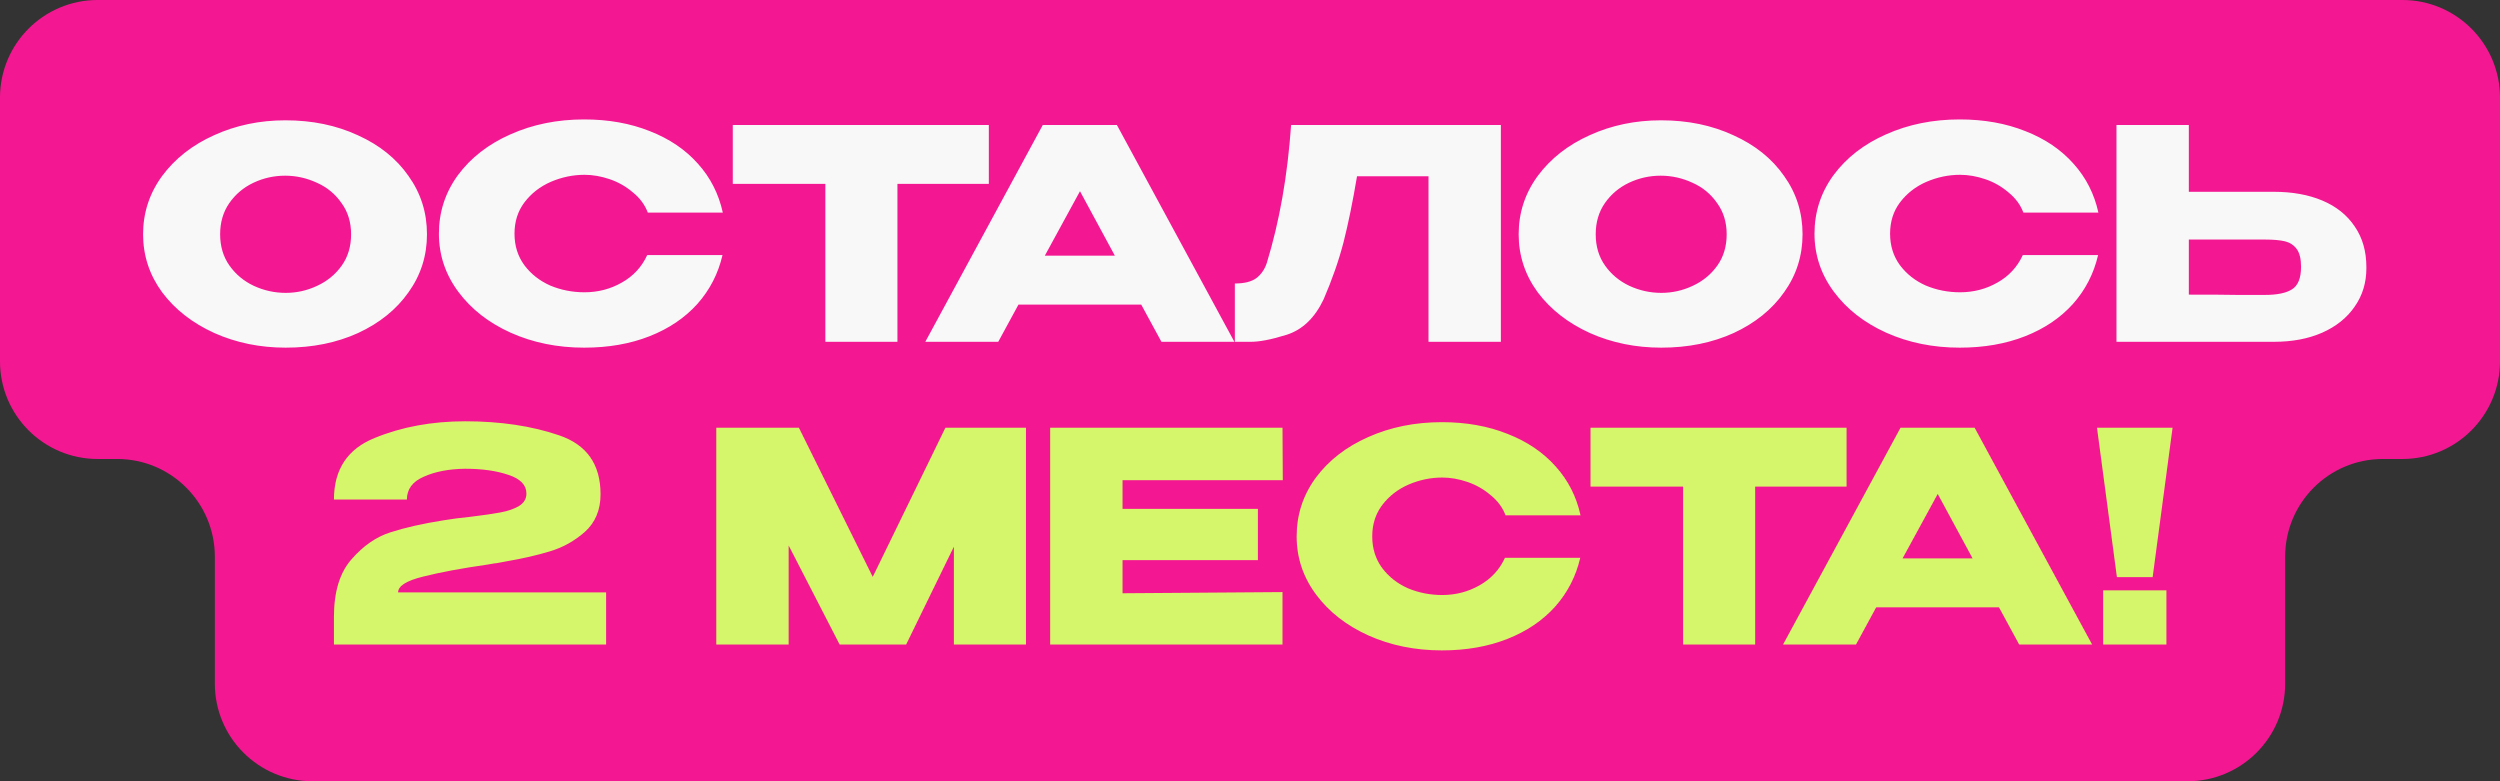
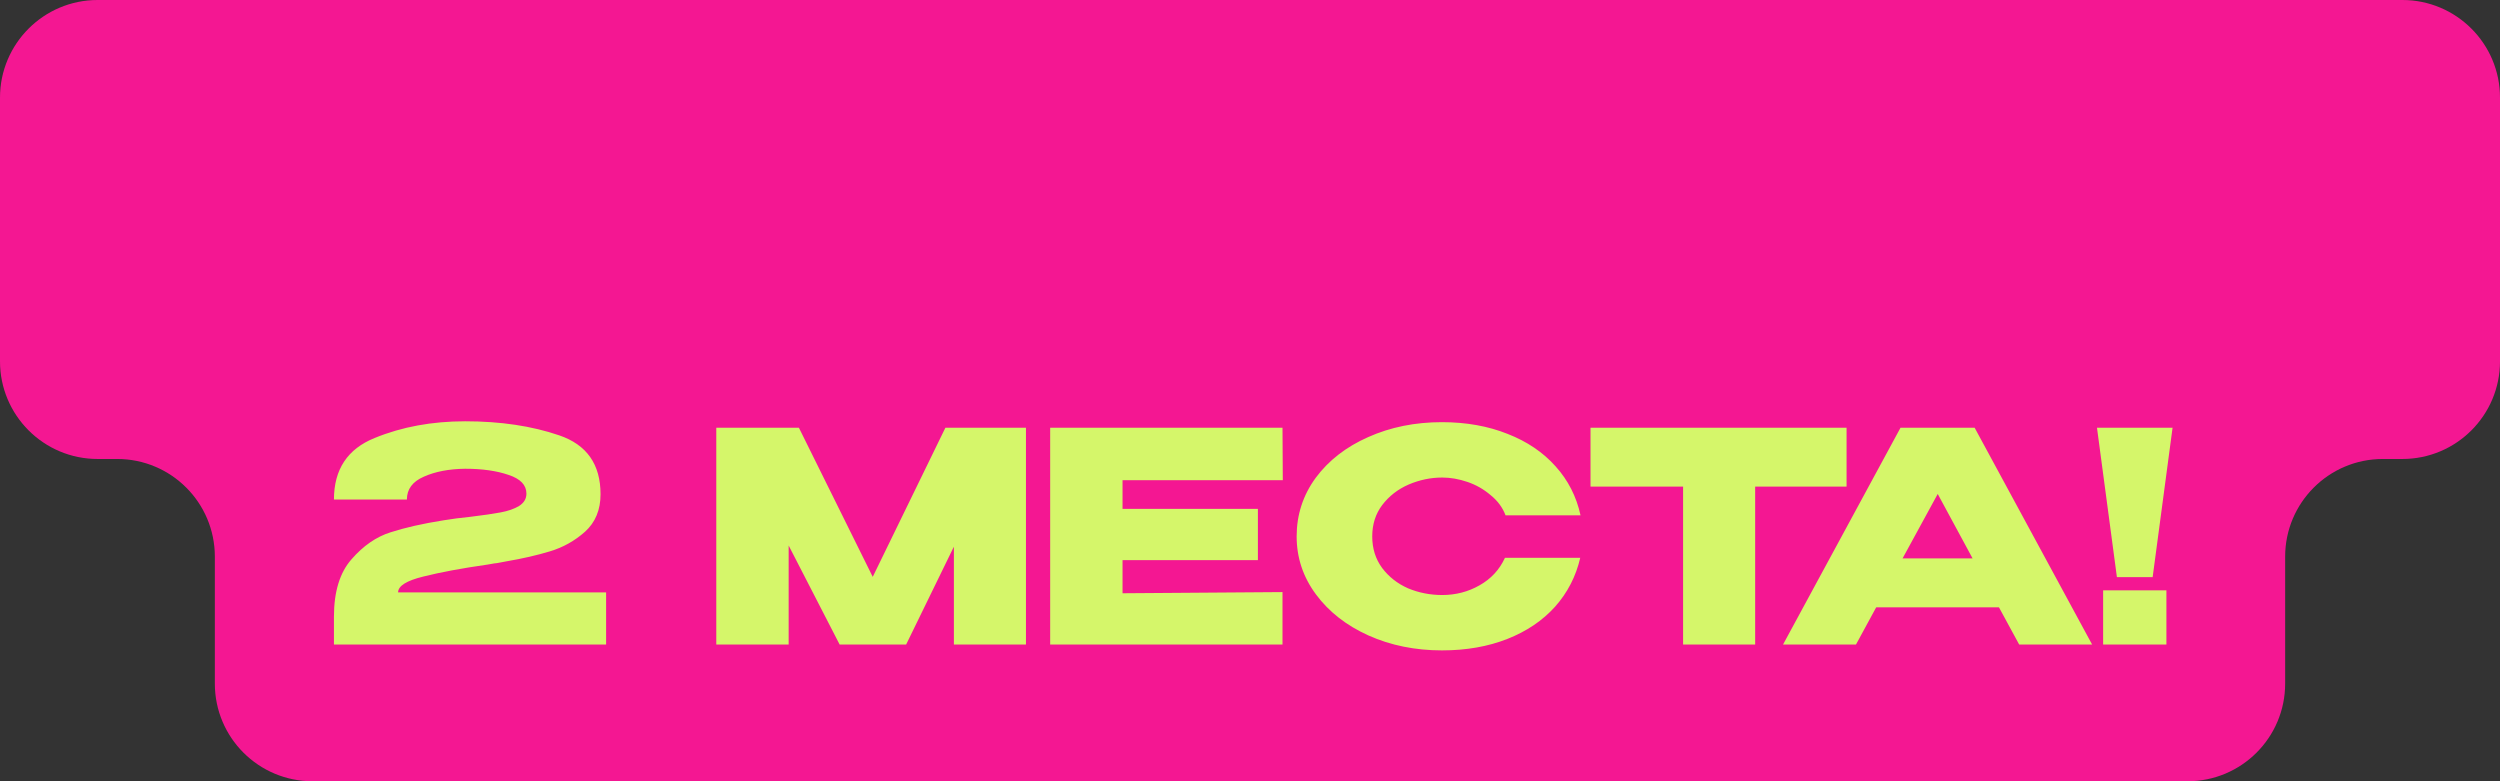
<svg xmlns="http://www.w3.org/2000/svg" width="256" height="80" viewBox="0 0 256 80" fill="none">
  <rect x="0" y="0" width="256" height="80" fill="#333333" stroke="none" />
  <path d="M256 37C256 42.523 251.523 47 246 47H244C238.477 47 234 51.477 234 57V70C234 75.523 229.523 80 224 80H32C26.477 80 22 75.523 22 70V57C22 51.477 17.523 47 12 47H10C4.477 47 0 42.523 0 37V10C0 4.477 4.477 0 10 0H246C251.523 0 256 4.477 256 10V37Z" fill="#F41792" />
-   <path d="M29.232 12.32C31.972 12.32 34.442 12.83 36.642 13.85C38.862 14.85 40.592 16.24 41.832 18.02C43.092 19.78 43.722 21.77 43.722 23.99C43.722 26.19 43.092 28.17 41.832 29.93C40.592 31.69 38.872 33.08 36.672 34.1C34.472 35.1 32.002 35.6 29.262 35.6C26.622 35.6 24.182 35.1 21.942 34.1C19.702 33.08 17.922 31.69 16.602 29.93C15.302 28.15 14.652 26.17 14.652 23.99C14.652 21.79 15.302 19.8 16.602 18.02C17.922 16.24 19.692 14.85 21.912 13.85C24.152 12.83 26.592 12.32 29.232 12.32ZM29.262 29.99C30.382 29.99 31.452 29.75 32.472 29.27C33.512 28.79 34.352 28.1 34.992 27.2C35.632 26.3 35.952 25.23 35.952 23.99C35.952 22.75 35.622 21.68 34.962 20.78C34.322 19.86 33.482 19.17 32.442 18.71C31.402 18.23 30.322 17.99 29.202 17.99C28.062 17.99 26.982 18.23 25.962 18.71C24.942 19.19 24.112 19.89 23.472 20.81C22.852 21.71 22.542 22.77 22.542 23.99C22.542 25.23 22.862 26.3 23.502 27.2C24.142 28.1 24.972 28.79 25.992 29.27C27.032 29.75 28.122 29.99 29.262 29.99ZM44.945 23.93C44.945 21.71 45.595 19.71 46.895 17.93C48.215 16.15 50.005 14.76 52.265 13.76C54.545 12.74 57.065 12.23 59.825 12.23C62.305 12.23 64.545 12.63 66.545 13.43C68.545 14.21 70.185 15.32 71.465 16.76C72.745 18.18 73.595 19.85 74.015 21.77H66.335C66.035 20.97 65.525 20.28 64.805 19.7C64.105 19.1 63.315 18.65 62.435 18.35C61.555 18.05 60.695 17.9 59.855 17.9C58.675 17.9 57.525 18.14 56.405 18.62C55.305 19.1 54.405 19.8 53.705 20.72C53.025 21.62 52.685 22.69 52.685 23.93C52.685 25.17 53.025 26.25 53.705 27.17C54.385 28.07 55.265 28.76 56.345 29.24C57.445 29.7 58.615 29.93 59.855 29.93C61.235 29.93 62.505 29.6 63.665 28.94C64.845 28.28 65.715 27.34 66.275 26.12H73.985C73.545 28.02 72.685 29.69 71.405 31.13C70.125 32.55 68.495 33.65 66.515 34.43C64.535 35.21 62.305 35.6 59.825 35.6C57.085 35.6 54.575 35.09 52.295 34.07C50.035 33.05 48.245 31.65 46.925 29.87C45.605 28.09 44.945 26.11 44.945 23.93ZM75.037 18.8V12.8H101.257L75.037 18.8ZM101.257 12.8V18.83H91.897V35H84.517V18.83H75.037V12.8H101.257ZM126.401 35H118.931L116.861 31.19H104.291L102.221 35H94.751L106.781 12.8H114.371L126.401 35ZM110.591 19.58L106.991 26.18H114.161L110.591 19.58ZM153.689 12.8V35H146.279V18.05H138.959C138.519 20.67 138.059 22.92 137.579 24.8C137.099 26.66 136.419 28.61 135.539 30.65C134.639 32.55 133.379 33.76 131.759 34.28C130.159 34.78 128.899 35.02 127.979 35C127.079 35 126.569 35 126.449 35V29.03C127.409 29.03 128.139 28.85 128.639 28.49C129.139 28.11 129.499 27.59 129.719 26.93C131.019 22.69 131.849 17.98 132.209 12.8H153.689ZM170.091 12.32C172.831 12.32 175.301 12.83 177.501 13.85C179.721 14.85 181.451 16.24 182.691 18.02C183.951 19.78 184.581 21.77 184.581 23.99C184.581 26.19 183.951 28.17 182.691 29.93C181.451 31.69 179.731 33.08 177.531 34.1C175.331 35.1 172.861 35.6 170.121 35.6C167.481 35.6 165.041 35.1 162.801 34.1C160.561 33.08 158.781 31.69 157.461 29.93C156.161 28.15 155.511 26.17 155.511 23.99C155.511 21.79 156.161 19.8 157.461 18.02C158.781 16.24 160.551 14.85 162.771 13.85C165.011 12.83 167.451 12.32 170.091 12.32ZM170.121 29.99C171.241 29.99 172.311 29.75 173.331 29.27C174.371 28.79 175.211 28.1 175.851 27.2C176.491 26.3 176.811 25.23 176.811 23.99C176.811 22.75 176.481 21.68 175.821 20.78C175.181 19.86 174.341 19.17 173.301 18.71C172.261 18.23 171.181 17.99 170.061 17.99C168.921 17.99 167.841 18.23 166.821 18.71C165.801 19.19 164.971 19.89 164.331 20.81C163.711 21.71 163.401 22.77 163.401 23.99C163.401 25.23 163.721 26.3 164.361 27.2C165.001 28.1 165.831 28.79 166.851 29.27C167.891 29.75 168.981 29.99 170.121 29.99ZM185.805 23.93C185.805 21.71 186.455 19.71 187.755 17.93C189.075 16.15 190.865 14.76 193.125 13.76C195.405 12.74 197.925 12.23 200.685 12.23C203.165 12.23 205.405 12.63 207.405 13.43C209.405 14.21 211.045 15.32 212.325 16.76C213.605 18.18 214.455 19.85 214.875 21.77H207.195C206.895 20.97 206.385 20.28 205.665 19.7C204.965 19.1 204.175 18.65 203.295 18.35C202.415 18.05 201.555 17.9 200.715 17.9C199.535 17.9 198.385 18.14 197.265 18.62C196.165 19.1 195.265 19.8 194.565 20.72C193.885 21.62 193.545 22.69 193.545 23.93C193.545 25.17 193.885 26.25 194.565 27.17C195.245 28.07 196.125 28.76 197.205 29.24C198.305 29.7 199.475 29.93 200.715 29.93C202.095 29.93 203.365 29.6 204.525 28.94C205.705 28.28 206.575 27.34 207.135 26.12H214.845C214.405 28.02 213.545 29.69 212.265 31.13C210.985 32.55 209.355 33.65 207.375 34.43C205.395 35.21 203.165 35.6 200.685 35.6C197.945 35.6 195.435 35.09 193.155 34.07C190.895 33.05 189.105 31.65 187.785 29.87C186.465 28.09 185.805 26.11 185.805 23.93ZM232.837 19.64C234.737 19.64 236.397 19.94 237.817 20.54C239.237 21.14 240.337 22.02 241.117 23.18C241.917 24.34 242.317 25.73 242.317 27.35V27.47C242.317 28.95 241.917 30.26 241.117 31.4C240.337 32.54 239.227 33.43 237.787 34.07C236.367 34.69 234.727 35 232.867 35H216.727V12.8H224.137V19.64H232.777H232.837ZM231.937 30.2C233.177 30.2 234.097 30.01 234.697 29.63C235.317 29.25 235.627 28.48 235.627 27.32C235.627 26.5 235.477 25.89 235.177 25.49C234.877 25.09 234.477 24.83 233.977 24.71C233.477 24.59 232.797 24.53 231.937 24.53H231.907H224.137V30.17C226.497 30.17 228.147 30.18 229.087 30.2C230.047 30.2 230.697 30.2 231.037 30.2H231.937Z" fill="#F8F8F8" />
  <path d="M62.066 60.66V66H34.196V63.15C34.196 60.59 34.796 58.63 35.996 57.27C37.196 55.89 38.526 54.97 39.986 54.51C41.466 54.03 43.276 53.62 45.416 53.28C46.256 53.14 47.176 53.02 48.176 52.92C49.496 52.76 50.526 52.61 51.266 52.47C52.026 52.33 52.656 52.11 53.156 51.81C53.656 51.49 53.906 51.07 53.906 50.55C53.906 49.67 53.296 49.03 52.076 48.63C50.856 48.21 49.376 48 47.636 48C45.976 48.02 44.566 48.29 43.406 48.81C42.246 49.31 41.666 50.09 41.666 51.15H34.196C34.196 48.07 35.586 45.97 38.366 44.85C41.146 43.71 44.236 43.14 47.636 43.14C51.256 43.14 54.466 43.62 57.266 44.58C60.086 45.54 61.496 47.55 61.496 50.61C61.496 52.21 60.966 53.49 59.906 54.45C58.846 55.39 57.646 56.06 56.306 56.46C54.986 56.86 53.506 57.2 51.866 57.48L50.906 57.66C50.806 57.66 50.486 57.71 49.946 57.81C47.286 58.19 45.086 58.6 43.346 59.04C41.626 59.46 40.766 60 40.766 60.66H62.066ZM105.058 43.8V66H97.678V55.98L92.788 66H85.978L80.758 55.86V66H73.348V43.8H81.808L89.368 59.07L96.808 43.8H105.058ZM128.808 57.36H114.948V60.75L131.328 60.63V66H107.538V43.8H131.328L131.358 49.17H114.948V52.11H128.808V57.36ZM132.777 54.93C132.777 52.71 133.427 50.71 134.727 48.93C136.047 47.15 137.837 45.76 140.097 44.76C142.377 43.74 144.897 43.23 147.657 43.23C150.137 43.23 152.377 43.63 154.377 44.43C156.377 45.21 158.017 46.32 159.297 47.76C160.577 49.18 161.427 50.85 161.847 52.77H154.167C153.867 51.97 153.357 51.28 152.637 50.7C151.937 50.1 151.147 49.65 150.267 49.35C149.387 49.05 148.527 48.9 147.687 48.9C146.507 48.9 145.357 49.14 144.237 49.62C143.137 50.1 142.237 50.8 141.537 51.72C140.857 52.62 140.517 53.69 140.517 54.93C140.517 56.17 140.857 57.25 141.537 58.17C142.217 59.07 143.097 59.76 144.177 60.24C145.277 60.7 146.447 60.93 147.687 60.93C149.067 60.93 150.337 60.6 151.497 59.94C152.677 59.28 153.547 58.34 154.107 57.12H161.817C161.377 59.02 160.517 60.69 159.237 62.13C157.957 63.55 156.327 64.65 154.347 65.43C152.367 66.21 150.137 66.6 147.657 66.6C144.917 66.6 142.407 66.09 140.127 65.07C137.867 64.05 136.077 62.65 134.757 60.87C133.437 59.09 132.777 57.11 132.777 54.93ZM162.869 49.8V43.8H189.089L162.869 49.8ZM189.089 43.8V49.83H179.729V66H172.349V49.83H162.869V43.8H189.089ZM214.233 66H206.763L204.693 62.19H192.123L190.053 66H182.583L194.613 43.8H202.203L214.233 66ZM198.423 50.58L194.823 57.18H201.993L198.423 50.58ZM216.771 59.1L214.731 43.8H222.471L220.431 59.1H216.771ZM215.361 60.45V66H221.841V60.45H215.361Z" fill="#D5F66A" />
</svg>